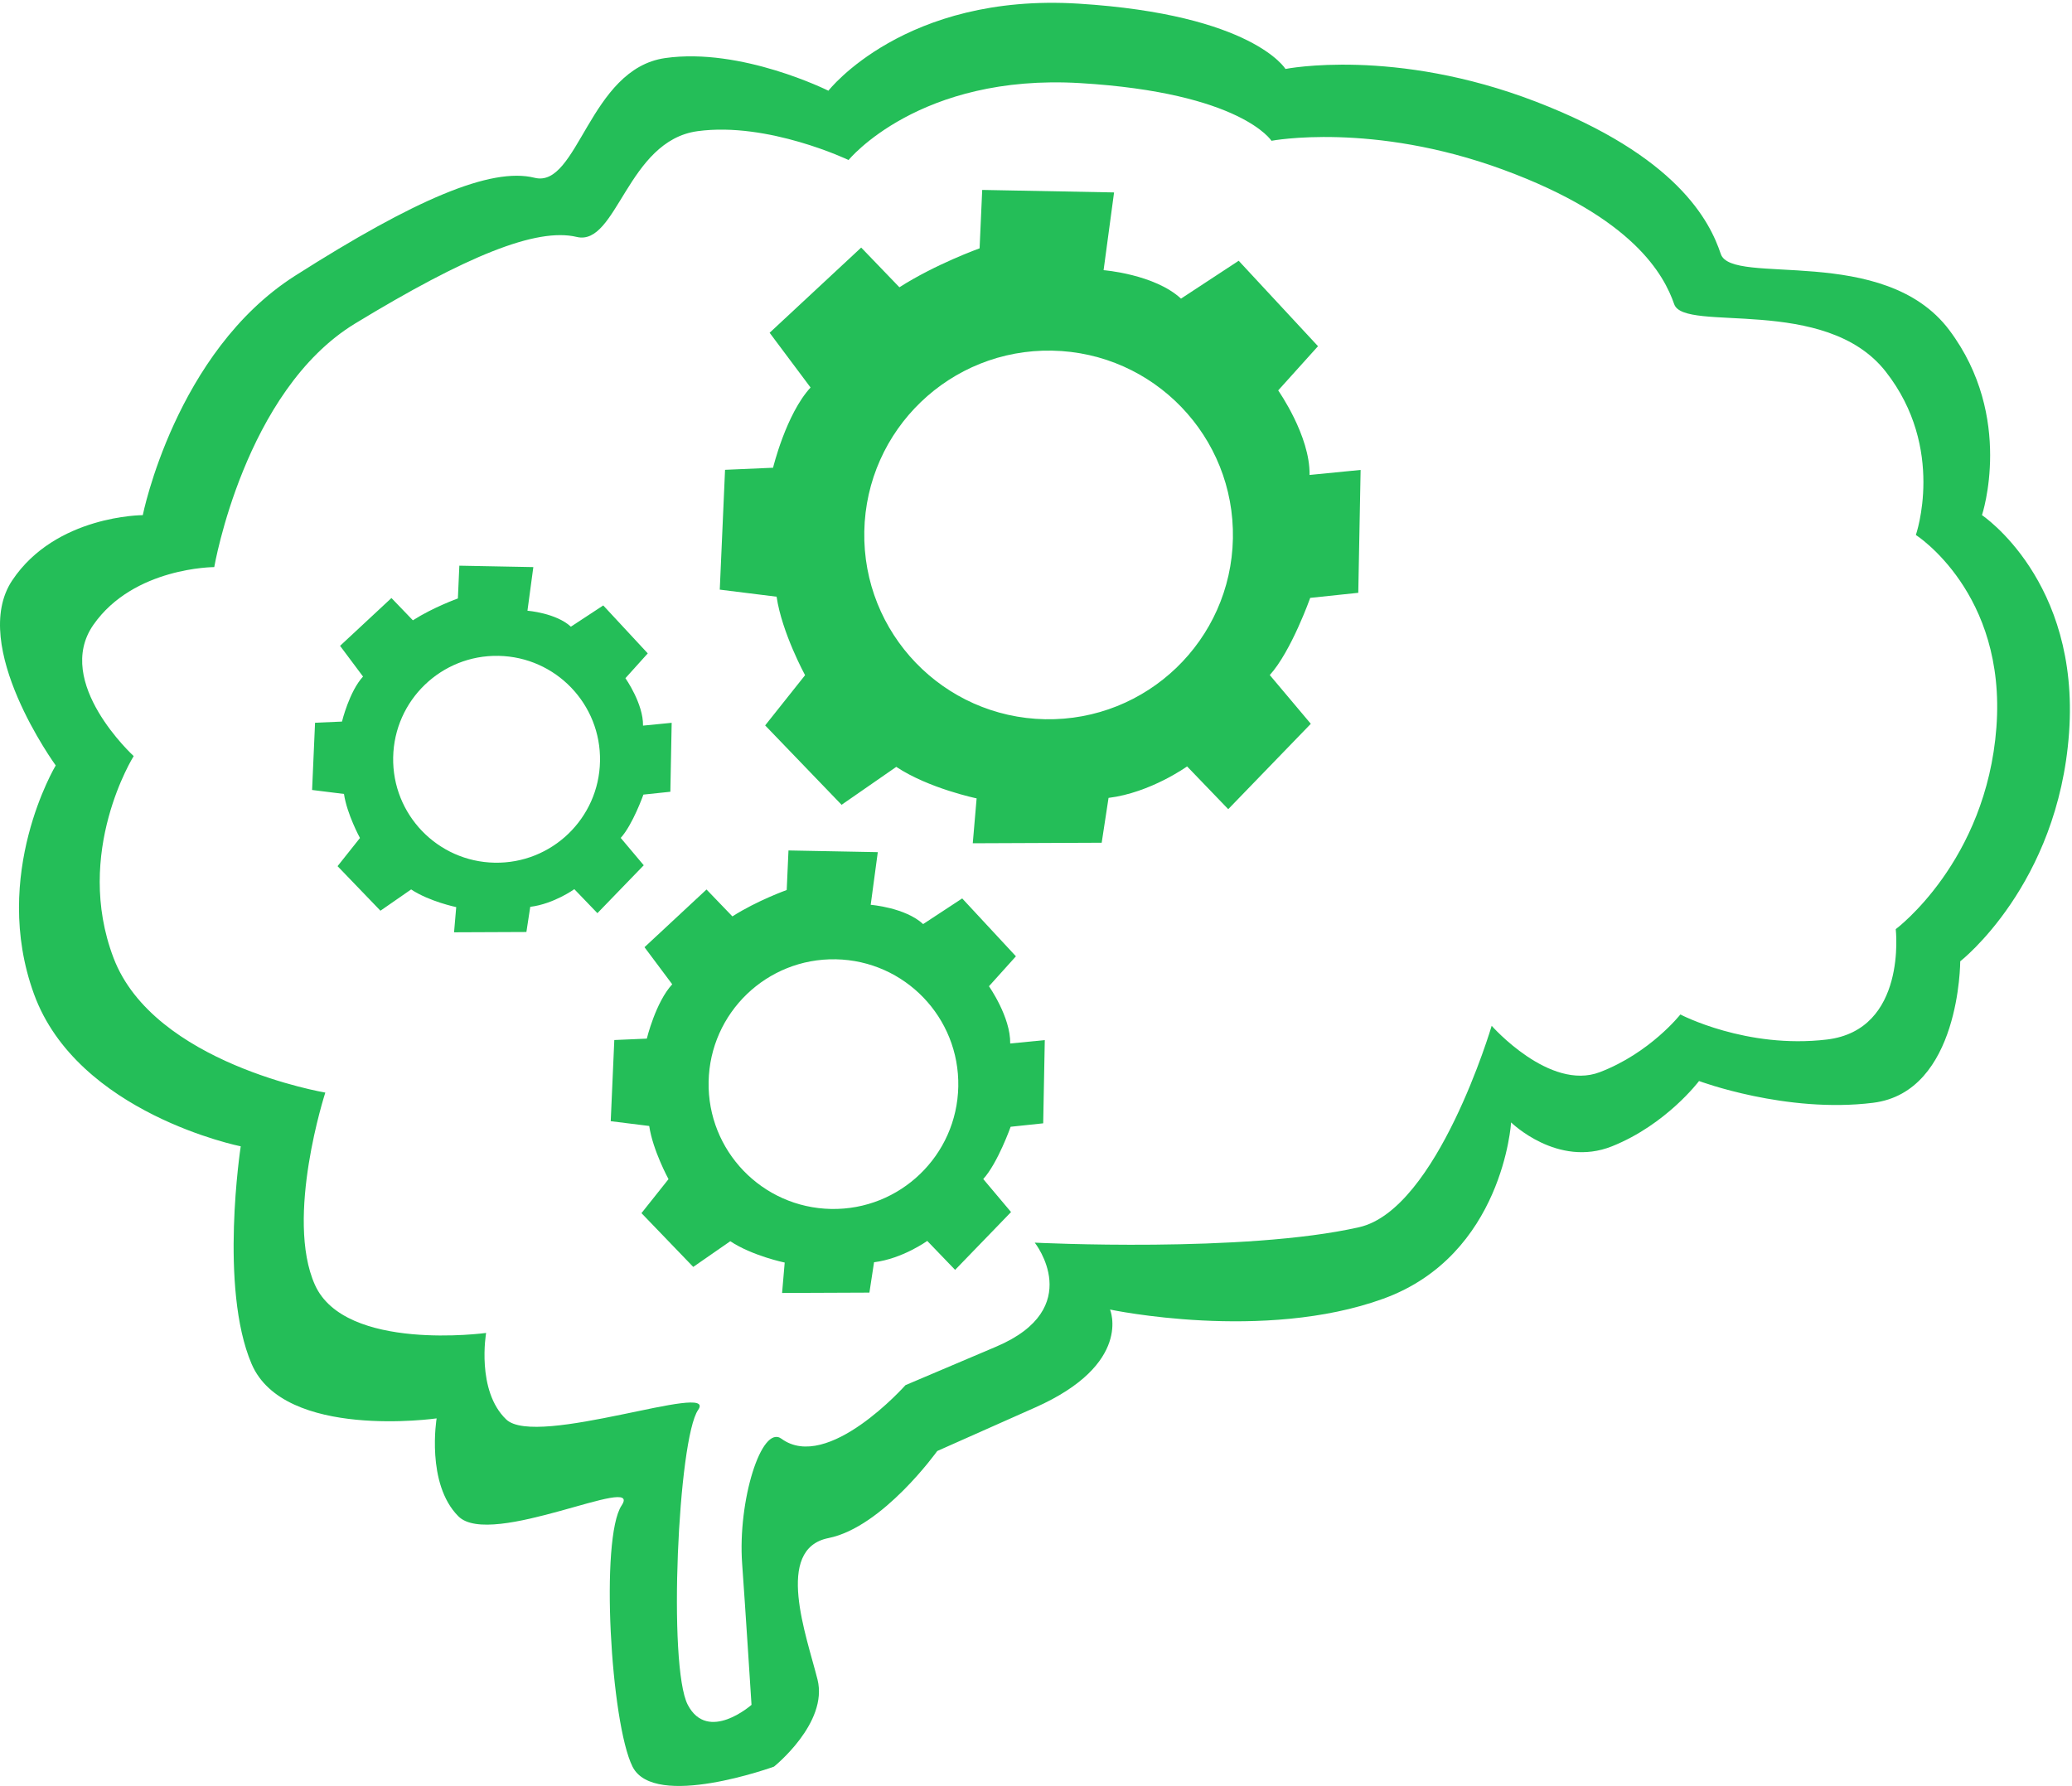
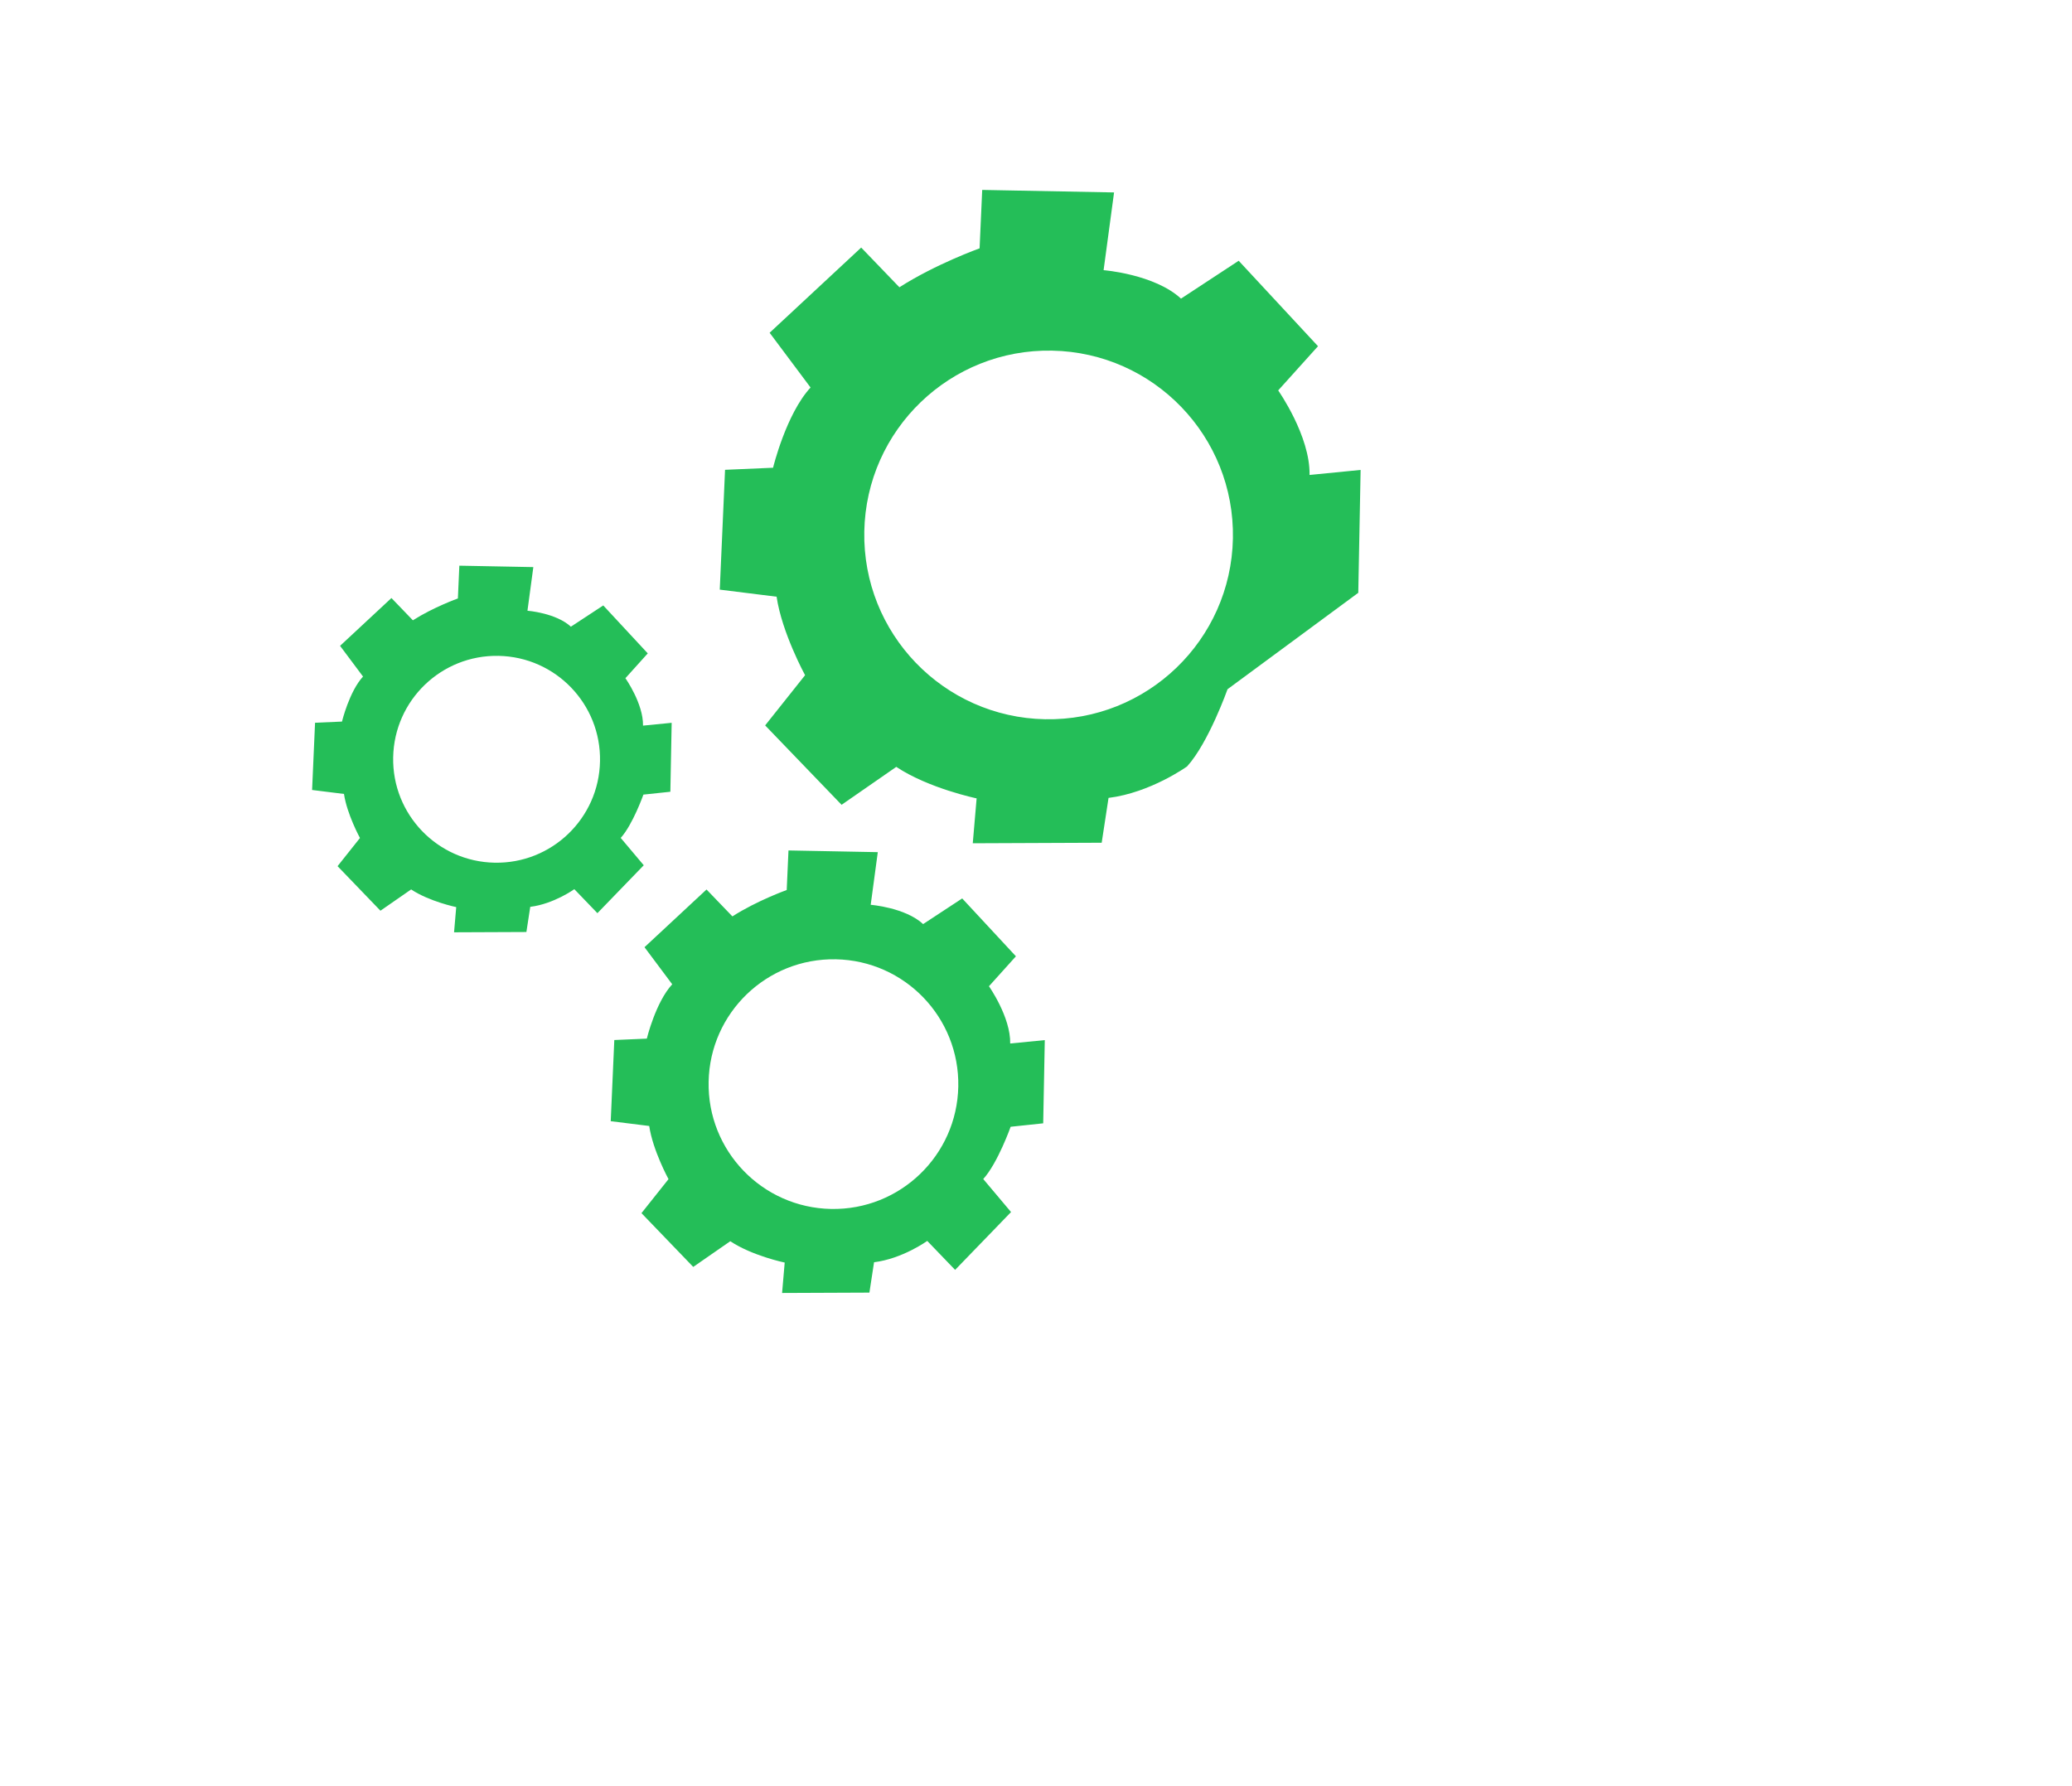
<svg xmlns="http://www.w3.org/2000/svg" xml:space="preserve" width="696" height="600" viewBox="-48.5 0 696 600">
-   <path fill="#24BE58" d="M617.259 173.045s10.967-32.901-10.967-62.146-73.112-14.623-76.768-25.59c-3.655-10.967-14.623-32.901-62.146-51.178s-84.079-10.967-84.079-10.967S372.332 4.886 313.843 1.23c-58.489-3.655-84.079 29.246-84.079 29.246s-29.246-14.623-54.834-10.967c-25.59 3.655-29.246 43.867-43.867 40.211-14.623-3.655-40.211 7.311-80.424 32.901S-.538 173.046-.538 173.046s-29.246 0-43.867 21.934c-14.623 21.934 14.623 62.146 14.623 62.146s-21.934 36.557-7.311 76.768 69.457 51.178 69.457 51.178-7.311 47.523 3.655 73.112c10.967 25.59 62.146 18.278 62.146 18.278s-3.655 21.934 7.311 32.901c10.967 10.967 62.146-14.623 54.834-3.655s-3.655 73.112 3.656 87.735 47.523 0 47.523 0 18.278-14.623 14.623-29.246-14.623-43.867 3.655-47.523 36.557-29.246 36.557-29.246l32.901-14.623c32.901-14.623 25.145-32.901 25.145-32.901s51.622 10.967 91.835-3.655c40.211-14.623 42.886-59.203 42.886-59.203s15.604 15.335 33.882 8.024 29.246-21.934 29.246-21.934 29.246 10.967 58.489 7.311c29.246-3.656 29.246-47.523 29.246-47.523s32.901-25.59 36.557-76.768c3.654-51.178-29.252-73.111-29.252-73.111m4.852 71.255c-3.383 45.213-33.821 67.822-33.821 67.822s3.924 33.85-23.133 37.079-49.21-8.42-49.21-8.42-10.146 12.918-27.057 19.378c-16.911 6.458-36.326-15.575-36.326-15.575s-18.209 61.676-44.51 67.655c-38.403 8.73-108.975 5.191-108.975 5.191s17.453 22.033-12.987 34.953l-30.44 12.918s-26.102 29.386-41.669 17.989c-6.691-4.9-14.727 20.926-13.193 41.984.97 13.319 3.148 47.418 3.148 47.418s-14.64 12.918-21.406 0c-6.764-12.918-3.279-89.404 3.484-99.092 6.764-9.688-54.319 12.918-64.466 3.229s-6.764-29.067-6.764-29.067-47.35 6.459-57.498-16.148c-10.146-22.607 3.484-64.592 3.484-64.592s-57.599-9.689-71.128-45.213 6.764-67.822 6.764-67.822-27.057-24.735-13.529-44.112C-3.588 190.5 23.469 190.5 23.469 190.5s10.146-59.235 47.35-81.842 60.878-32.296 74.407-29.067 16.911-32.296 40.586-35.526c23.675-3.229 50.732 9.688 50.732 9.688s23.675-29.067 77.79-25.837c54.115 3.229 64.261 19.378 64.261 19.378s33.821-6.458 77.79 9.688c43.969 16.148 54.115 35.526 57.497 45.213 3.383 9.689 50.732-3.229 71.025 22.607 20.292 25.837 10.146 54.903 10.146 54.903s30.44 19.38 27.058 64.595" />
-   <path fill="#24BE58" d="m407.755 199.134.785-41.275-17.152 1.689c.25-13.088-10.536-28.4-10.536-28.4l13.374-14.851-26.644-28.703-19.376 12.721c-8.906-8.223-26.002-9.559-26.002-9.559l3.519-26.114-44.294-.843-.877 19.621s-14.703 5.258-26.936 13.082l-12.838-13.337-30.756 28.619 13.75 18.389c-8.226 8.906-12.598 26.95-12.598 26.95l-16.127.699-1.774 40.249 19.089 2.376c1.782 12.119 9.568 26.366 9.568 26.366l-13.413 16.865 25.675 26.671 18.37-12.741c10.941 7.257 26.99 10.583 26.99 10.583l-1.294 15.081 43.305-.181 2.302-15.062c14.132-1.747 26.384-10.576 26.384-10.576l13.824 14.363 27.737-28.677-13.786-16.375c7.201-7.92 13.585-25.926 13.585-25.926zm-105.2 42.472c-34.193-.651-61.382-28.896-60.731-63.089s28.896-61.382 63.089-60.731 61.382 28.896 60.731 63.089c-.652 34.193-28.898 61.382-63.089 60.731m-.636 135.738.533-27.955-11.617 1.144c.168-8.866-7.136-19.235-7.136-19.235l9.057-10.059-18.045-19.441-13.123 8.616c-6.033-5.569-17.612-6.474-17.612-6.474l2.382-17.687-30-.571-.594 13.29s-9.958 3.561-18.245 8.86l-8.695-9.034-20.832 19.385 9.312 12.455c-5.572 6.032-8.532 18.253-8.532 18.253l-10.922.474-1.202 27.262 12.929 1.609c1.208 8.208 6.481 17.857 6.481 17.857l-9.085 11.423 17.39 18.064 12.442-8.629c7.409 4.914 18.28 7.168 18.28 7.168l-.876 10.214 29.331-.122 1.559-10.201c9.571-1.182 17.869-7.164 17.869-7.164l9.363 9.728 18.786-19.423-9.337-11.09c4.876-5.365 9.202-17.559 9.202-17.559zm-71.254 28.767c-23.159-.441-41.576-19.571-41.135-42.731.441-23.159 19.571-41.576 42.731-41.135 23.158.441 41.576 19.571 41.135 42.731-.441 23.159-19.572 41.575-42.731 41.135m-53.986-140.146.441-23.16-9.625.948c.141-7.345-5.912-15.936-5.912-15.936l7.505-8.334-14.95-16.107-10.872 7.139c-4.998-4.615-14.59-5.365-14.59-5.365l1.975-14.654-24.854-.474-.491 11.01s-8.25 2.95-15.115 7.341l-7.203-7.484-17.259 16.06 7.715 10.318c-4.616 4.998-7.069 15.123-7.069 15.123l-9.048.393-.995 22.585 10.712 1.333c1.001 6.8 5.369 14.795 5.369 14.795l-7.526 9.463 14.406 14.966 10.308-7.149c6.139 4.072 15.144 5.938 15.144 5.938l-.726 8.463 24.3-.102 1.292-8.451c7.929-.98 14.805-5.935 14.805-5.935l7.757 8.059 15.563-16.092-7.736-9.188c4.041-4.444 7.623-14.548 7.623-14.548zm-59.032 23.832c-19.188-.365-34.444-16.215-34.079-35.402s16.215-34.445 35.402-34.079c19.186.365 34.445 16.215 34.079 35.402-.366 19.189-16.216 34.444-35.402 34.079" />
+   <path fill="#24BE58" d="m407.755 199.134.785-41.275-17.152 1.689c.25-13.088-10.536-28.4-10.536-28.4l13.374-14.851-26.644-28.703-19.376 12.721c-8.906-8.223-26.002-9.559-26.002-9.559l3.519-26.114-44.294-.843-.877 19.621s-14.703 5.258-26.936 13.082l-12.838-13.337-30.756 28.619 13.75 18.389c-8.226 8.906-12.598 26.95-12.598 26.95l-16.127.699-1.774 40.249 19.089 2.376c1.782 12.119 9.568 26.366 9.568 26.366l-13.413 16.865 25.675 26.671 18.37-12.741c10.941 7.257 26.99 10.583 26.99 10.583l-1.294 15.081 43.305-.181 2.302-15.062c14.132-1.747 26.384-10.576 26.384-10.576c7.201-7.92 13.585-25.926 13.585-25.926zm-105.2 42.472c-34.193-.651-61.382-28.896-60.731-63.089s28.896-61.382 63.089-60.731 61.382 28.896 60.731 63.089c-.652 34.193-28.898 61.382-63.089 60.731m-.636 135.738.533-27.955-11.617 1.144c.168-8.866-7.136-19.235-7.136-19.235l9.057-10.059-18.045-19.441-13.123 8.616c-6.033-5.569-17.612-6.474-17.612-6.474l2.382-17.687-30-.571-.594 13.29s-9.958 3.561-18.245 8.86l-8.695-9.034-20.832 19.385 9.312 12.455c-5.572 6.032-8.532 18.253-8.532 18.253l-10.922.474-1.202 27.262 12.929 1.609c1.208 8.208 6.481 17.857 6.481 17.857l-9.085 11.423 17.39 18.064 12.442-8.629c7.409 4.914 18.28 7.168 18.28 7.168l-.876 10.214 29.331-.122 1.559-10.201c9.571-1.182 17.869-7.164 17.869-7.164l9.363 9.728 18.786-19.423-9.337-11.09c4.876-5.365 9.202-17.559 9.202-17.559zm-71.254 28.767c-23.159-.441-41.576-19.571-41.135-42.731.441-23.159 19.571-41.576 42.731-41.135 23.158.441 41.576 19.571 41.135 42.731-.441 23.159-19.572 41.575-42.731 41.135m-53.986-140.146.441-23.16-9.625.948c.141-7.345-5.912-15.936-5.912-15.936l7.505-8.334-14.95-16.107-10.872 7.139c-4.998-4.615-14.59-5.365-14.59-5.365l1.975-14.654-24.854-.474-.491 11.01s-8.25 2.95-15.115 7.341l-7.203-7.484-17.259 16.06 7.715 10.318c-4.616 4.998-7.069 15.123-7.069 15.123l-9.048.393-.995 22.585 10.712 1.333c1.001 6.8 5.369 14.795 5.369 14.795l-7.526 9.463 14.406 14.966 10.308-7.149c6.139 4.072 15.144 5.938 15.144 5.938l-.726 8.463 24.3-.102 1.292-8.451c7.929-.98 14.805-5.935 14.805-5.935l7.757 8.059 15.563-16.092-7.736-9.188c4.041-4.444 7.623-14.548 7.623-14.548zm-59.032 23.832c-19.188-.365-34.444-16.215-34.079-35.402s16.215-34.445 35.402-34.079c19.186.365 34.445 16.215 34.079 35.402-.366 19.189-16.216 34.444-35.402 34.079" />
</svg>